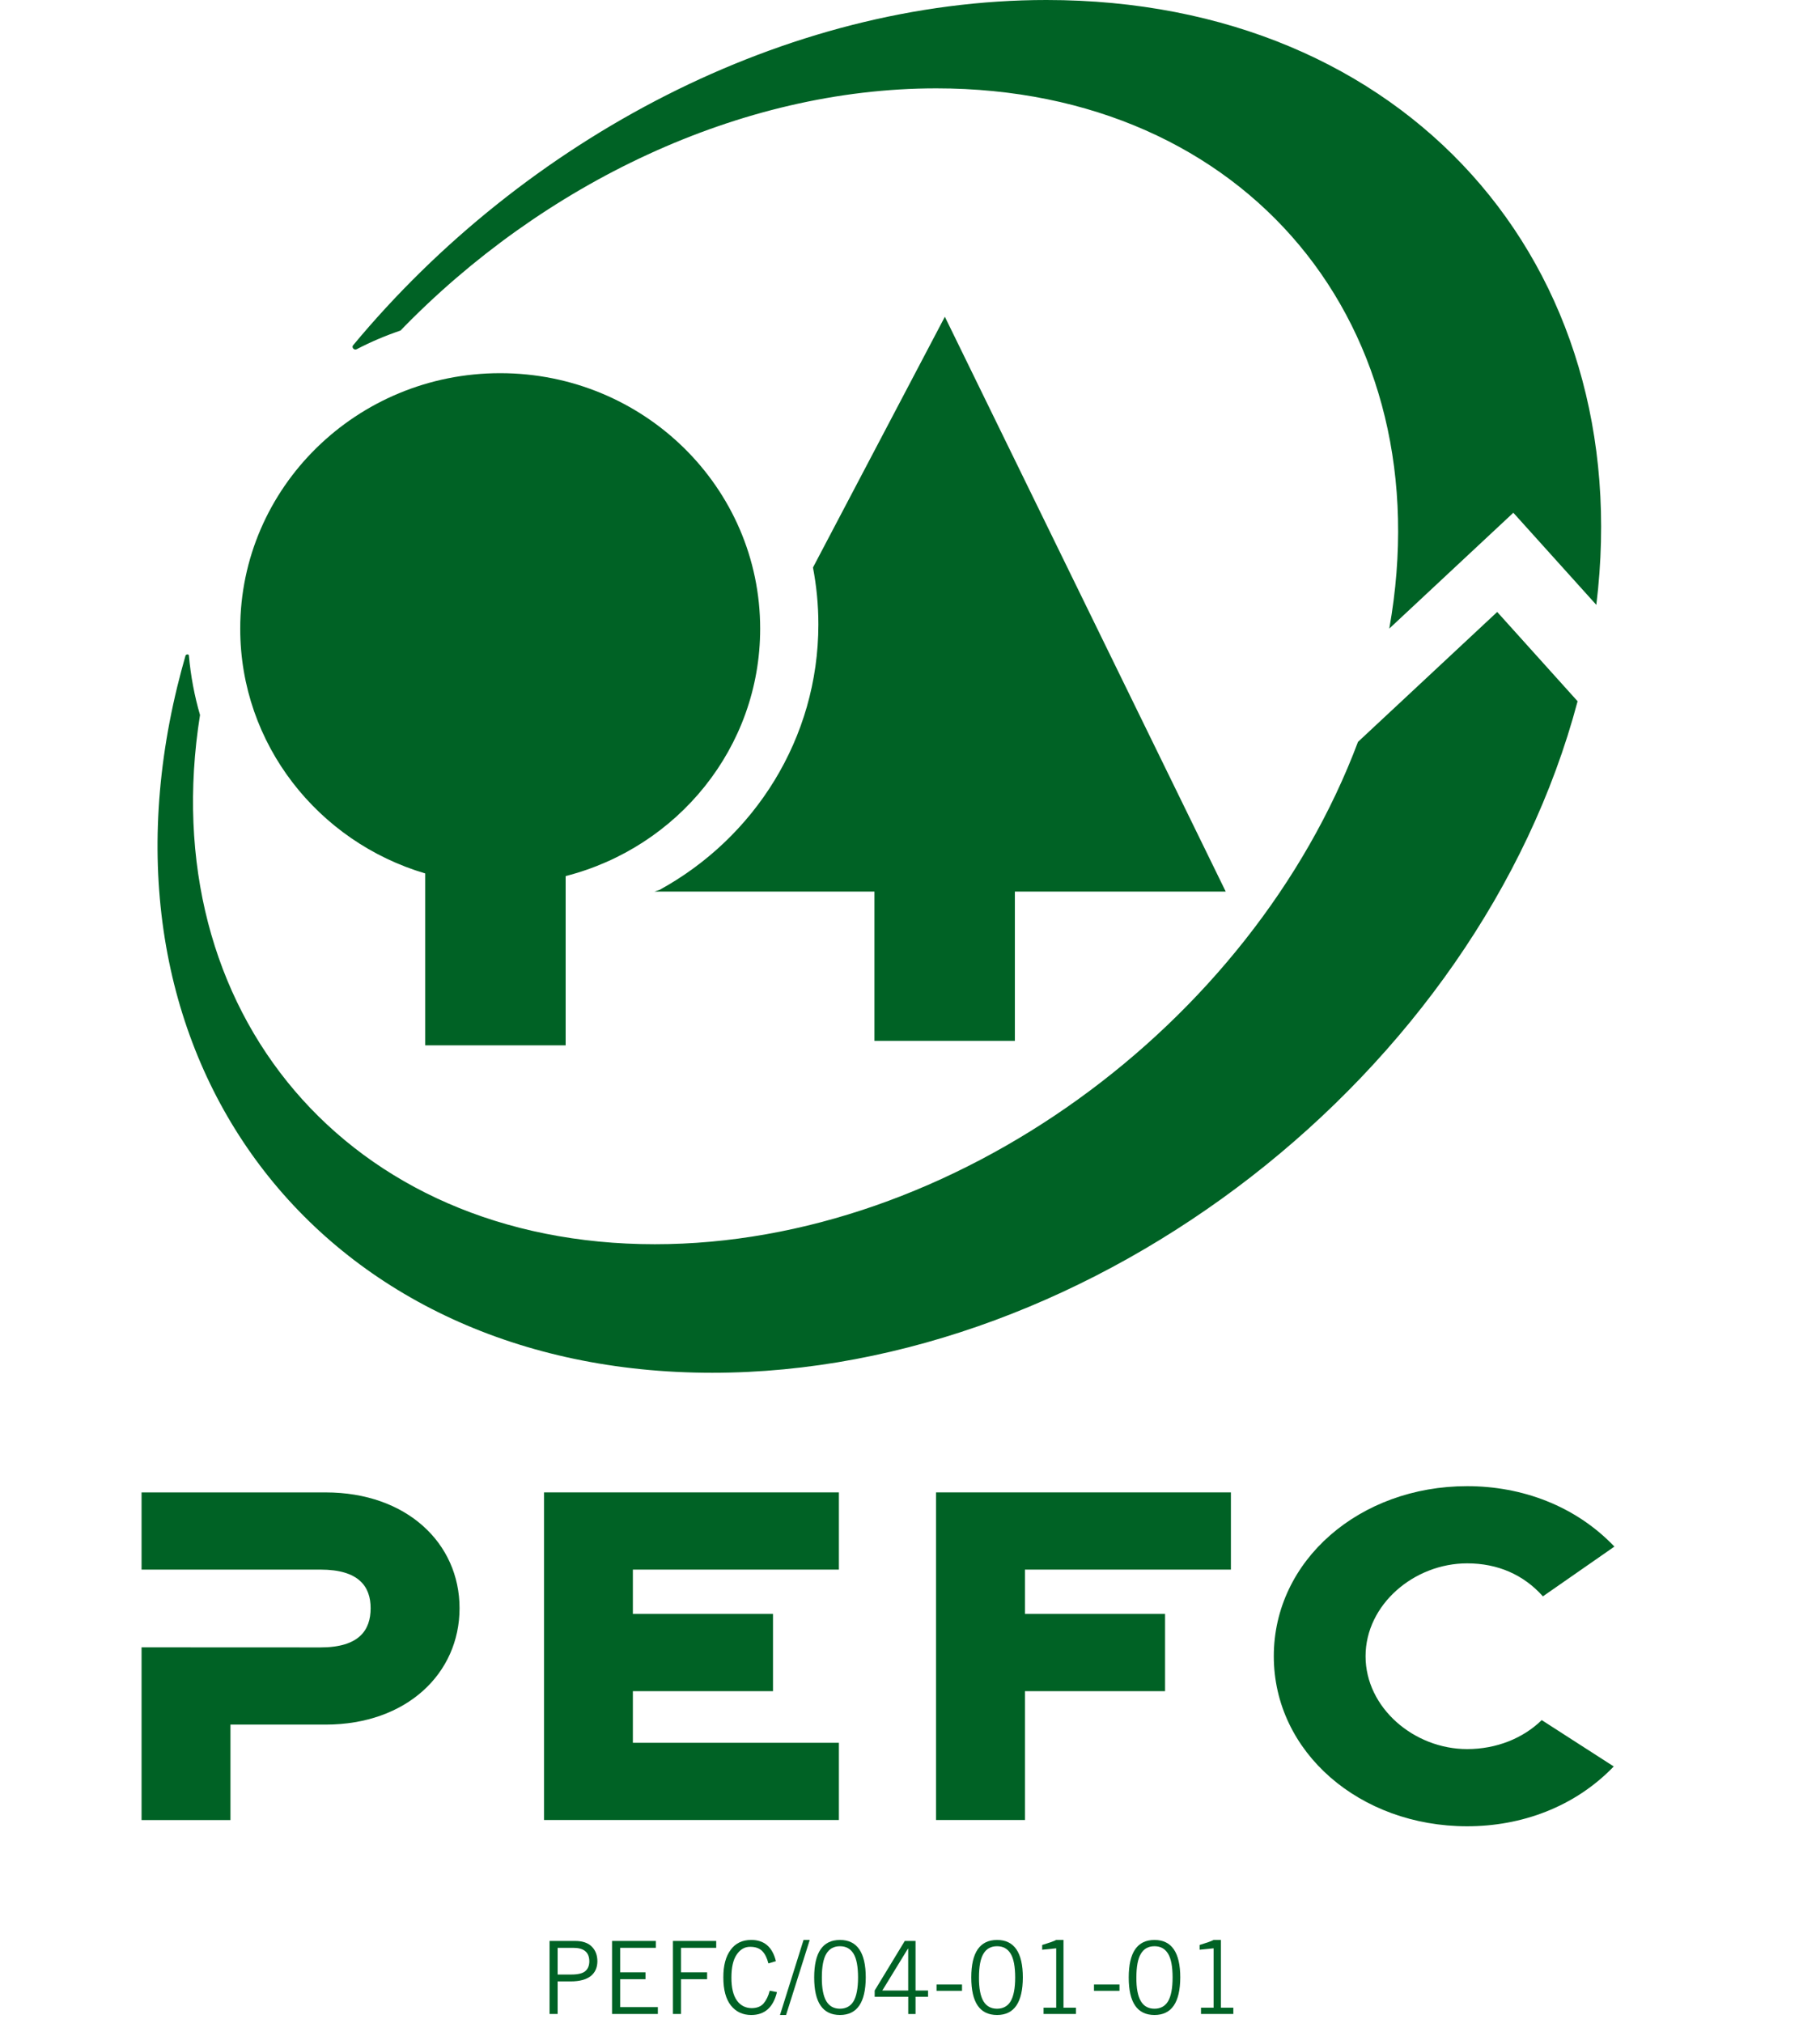
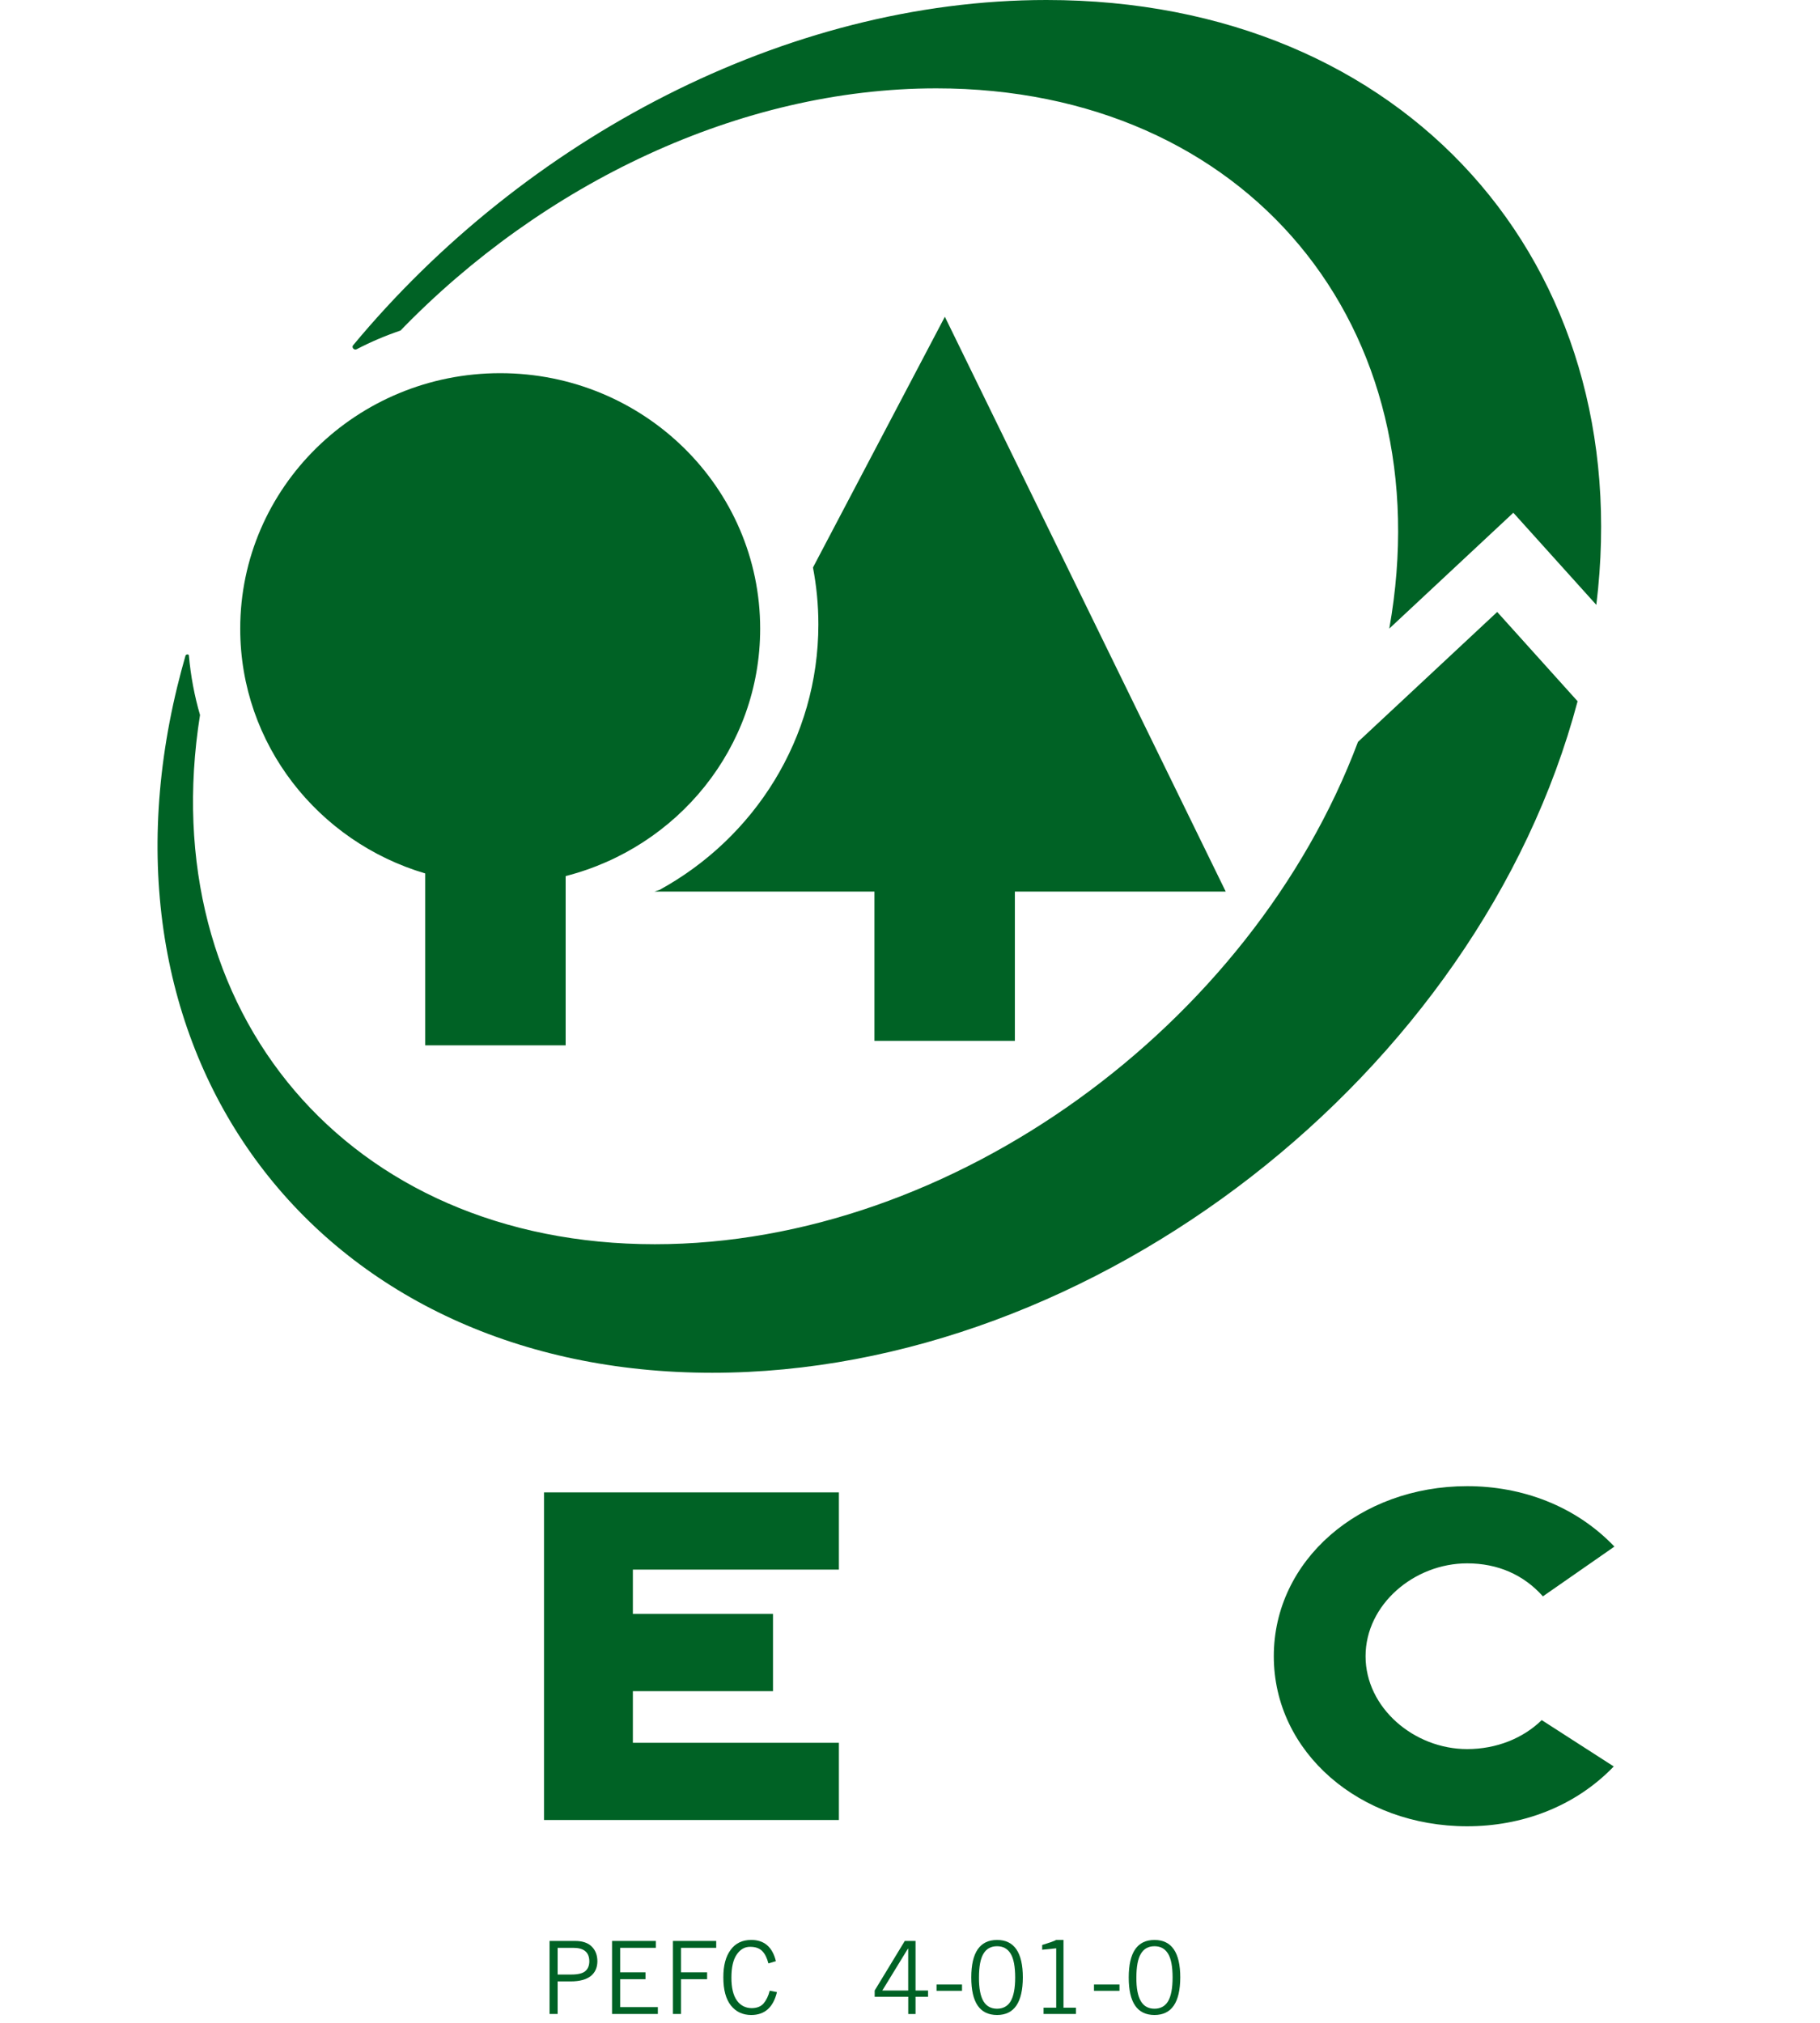
<svg xmlns="http://www.w3.org/2000/svg" version="1.1" id="Ebene_1" x="0px" y="0px" width="90px" height="100px" viewBox="0 0 90 100" enable-background="new 0 0 90 100" xml:space="preserve">
-   <path fill="#006225" d="M15.848,77.594L7,77.595v-3.817h9.103c3.997,0,6.622,2.502,6.622,5.725c0,3.229-2.625,5.753-6.622,5.753  h-4.707v4.72H7v-8.539l8.848,0.004c1.912,0,2.48-0.854,2.48-1.938C18.328,78.445,17.759,77.594,15.848,77.594" />
  <polyline fill="#006225" points="26.902,89.973 26.902,73.777 41.484,73.777 41.484,77.594 31.296,77.594 31.296,79.785   38.225,79.785 38.225,83.604 31.296,83.604 31.296,86.156 41.484,86.156 41.484,89.973 " />
-   <polyline fill="#006225" points="46.287,89.973 46.287,73.777 60.869,73.777 60.869,77.594 50.684,77.594 50.684,79.785   57.613,79.785 57.613,83.604 50.684,83.604 50.684,89.973 " />
  <path fill="#006225" d="M79.801,87.326c-1.943,2.017-4.582,2.957-7.25,2.957c-5.309,0-9.561-3.662-9.561-8.407  s4.252-8.407,9.561-8.407c2.682,0,5.336,0.951,7.283,2.987l-3.537,2.46c-0.949-1.066-2.229-1.631-3.746-1.631  c-2.623,0-5.023,2.039-5.023,4.591s2.4,4.591,5.023,4.591c1.451,0,2.77-0.535,3.688-1.433" />
  <path fill="#006225" d="M60.613,44.076H50.186v7.381h-6.944v-7.381H32.362l0.247-0.081c4.688-2.566,7.86-7.485,7.86-13.131  c0-0.96-0.093-1.9-0.267-2.809l6.522-12.396" />
  <path fill="#006225" d="M11.879,31.08c0-6.976,5.757-12.632,12.856-12.632c7.101,0,12.856,5.656,12.856,12.632  c0,5.878-4.086,10.817-9.619,12.229v8.368h-6.944v-8.498C15.735,41.616,11.879,36.79,11.879,31.08" />
  <path fill="#006225" d="M68.701,31.075C71.359,16.163,61.664,4.368,46.3,4.368c-9.722,0-19.477,4.725-26.495,11.973  c-0.75,0.254-1.477,0.564-2.17,0.925c0,0-0.088,0.049-0.165-0.035c-0.068-0.075-0.019-0.149-0.019-0.149  C25.922,6.876,38.851,0,51.748,0c17.777,0,29.25,13.062,27.191,29.902l-4.104-4.554L68.701,31.075z M8.769,33.932  c0.125-0.508,0.259-1.015,0.404-1.52c0,0,0.021-0.053,0.079-0.06c0.094-0.007,0.089,0.06,0.089,0.06  c0.09,1.008,0.275,1.99,0.55,2.933c-2.33,14.652,7.316,26.164,22.492,26.164c14.713,0,29.501-10.819,34.77-24.833l6.885-6.423  l3.975,4.414C73.131,53.066,54.143,67.864,35.22,67.864C16.047,67.864,4.204,52.675,8.769,33.932" />
  <g>
    <path fill="#006225" d="M27.576,96.292v1.32h0.68c0.316,0,0.547-0.054,0.683-0.163c0.13-0.109,0.203-0.273,0.203-0.497   c-0.005-0.442-0.266-0.66-0.795-0.66H27.576L27.576,96.292z M27.576,99.562h-0.4v-3.61h1.259c0.364-0.002,0.643,0.093,0.828,0.278   c0.185,0.184,0.278,0.429,0.278,0.732c-0.004,0.309-0.11,0.552-0.33,0.728c-0.221,0.171-0.551,0.262-0.995,0.262h-0.64V99.562" />
    <polyline fill="#006225" points="30.266,95.952 32.431,95.952 32.431,96.292 30.667,96.292 30.667,97.502 31.921,97.502    31.921,97.843 30.667,97.843 30.667,99.223 32.531,99.223 32.531,99.562 30.266,99.562 30.266,95.952  " />
    <polyline fill="#006225" points="33.277,95.952 35.417,95.952 35.417,96.292 33.677,96.292 33.677,97.502 34.967,97.502    34.967,97.843 33.677,97.843 33.677,99.562 33.277,99.562 33.277,95.952  " />
    <path fill="#006225" d="M38.062,98.412l0.359,0.069c-0.183,0.753-0.603,1.131-1.271,1.131c-0.422,0-0.755-0.156-1.005-0.468   c-0.25-0.316-0.375-0.774-0.375-1.387c-0.004-0.592,0.121-1.044,0.362-1.367c0.24-0.329,0.581-0.488,1.017-0.488   c0.642-0.002,1.051,0.351,1.22,1.05l-0.37,0.11c-0.072-0.273-0.173-0.479-0.311-0.615c-0.141-0.138-0.333-0.205-0.589-0.205   c-0.276-0.004-0.497,0.129-0.67,0.385c-0.174,0.252-0.26,0.634-0.26,1.131c-0.003,0.502,0.09,0.886,0.27,1.137   c0.176,0.246,0.427,0.378,0.74,0.378c0.253-0.004,0.448-0.078,0.582-0.234C37.897,98.878,37.997,98.672,38.062,98.412" />
-     <polyline fill="#006225" points="39.736,95.902 40.042,95.902 38.872,99.612 38.571,99.612 39.736,95.902  " />
-     <path fill="#006225" d="M41.537,99.612c-0.853,0-1.275-0.618-1.275-1.854c0-1.241,0.425-1.855,1.275-1.855   c0.847-0.002,1.275,0.618,1.275,1.855C42.806,98.99,42.387,99.612,41.537,99.612L41.537,99.612z M40.864,96.583   c-0.149,0.245-0.223,0.638-0.223,1.175c-0.004,0.531,0.074,0.928,0.223,1.175c0.148,0.245,0.373,0.369,0.672,0.369   c0.297-0.001,0.524-0.123,0.673-0.369c0.143-0.248,0.222-0.639,0.222-1.175c-0.001-0.542-0.074-0.929-0.222-1.175   c-0.153-0.248-0.373-0.37-0.673-0.37C41.234,96.213,41.013,96.336,40.864,96.583" />
-     <path fill="#006225" d="M45.893,98.713h-0.619v0.85h-0.361v-0.85h-1.66v-0.311l1.489-2.45h0.532v2.45h0.619V98.713L45.893,98.713z    M44.897,96.333l-1.266,2.069h1.28v-2.069H44.897" />
+     <path fill="#006225" d="M45.893,98.713h-0.619v0.85h-0.361v-0.85h-1.66v-0.311l1.489-2.45h0.532v2.45h0.619L45.893,98.713z    M44.897,96.333l-1.266,2.069h1.28v-2.069H44.897" />
    <rect x="46.313" y="98.106" fill="#006225" width="1.259" height="0.311" />
    <path fill="#006225" d="M49.306,99.612c-0.854,0-1.276-0.618-1.276-1.854c0-1.241,0.426-1.855,1.276-1.855   c0.846-0.002,1.274,0.618,1.274,1.855C50.575,98.99,50.155,99.612,49.306,99.612L49.306,99.612z M48.633,96.583   c-0.15,0.245-0.222,0.638-0.222,1.175c-0.005,0.531,0.073,0.928,0.222,1.175c0.147,0.245,0.372,0.369,0.673,0.369   c0.297-0.001,0.523-0.123,0.671-0.369c0.146-0.248,0.224-0.639,0.224-1.175c-0.002-0.542-0.074-0.929-0.224-1.175   c-0.151-0.248-0.372-0.37-0.671-0.37C49.002,96.213,48.78,96.336,48.633,96.583" />
    <path fill="#006225" d="M53.206,99.562h-1.602v-0.31h0.626v-2.936l-0.694,0.07v-0.235c0.375-0.115,0.608-0.197,0.694-0.25h0.36   v3.351h0.615V99.562" />
    <rect x="54.098" y="98.106" fill="#006225" width="1.261" height="0.311" />
    <path fill="#006225" d="M57.09,99.612c-0.853,0-1.274-0.618-1.274-1.854c0-1.241,0.425-1.855,1.274-1.855   c0.847-0.002,1.275,0.618,1.275,1.855C58.359,98.99,57.94,99.612,57.09,99.612L57.09,99.612z M56.418,96.583   c-0.149,0.245-0.223,0.638-0.223,1.175c-0.005,0.531,0.073,0.928,0.223,1.175c0.146,0.245,0.372,0.369,0.672,0.369   c0.297-0.001,0.523-0.123,0.672-0.369c0.146-0.248,0.223-0.639,0.223-1.175c-0.001-0.542-0.073-0.929-0.223-1.175   c-0.152-0.248-0.372-0.37-0.672-0.37C56.788,96.213,56.565,96.336,56.418,96.583" />
-     <path fill="#006225" d="M60.99,99.562h-1.6v-0.31h0.625v-2.936l-0.694,0.07v-0.235c0.374-0.115,0.607-0.197,0.694-0.25h0.36v3.351   h0.614V99.562" />
  </g>
</svg>